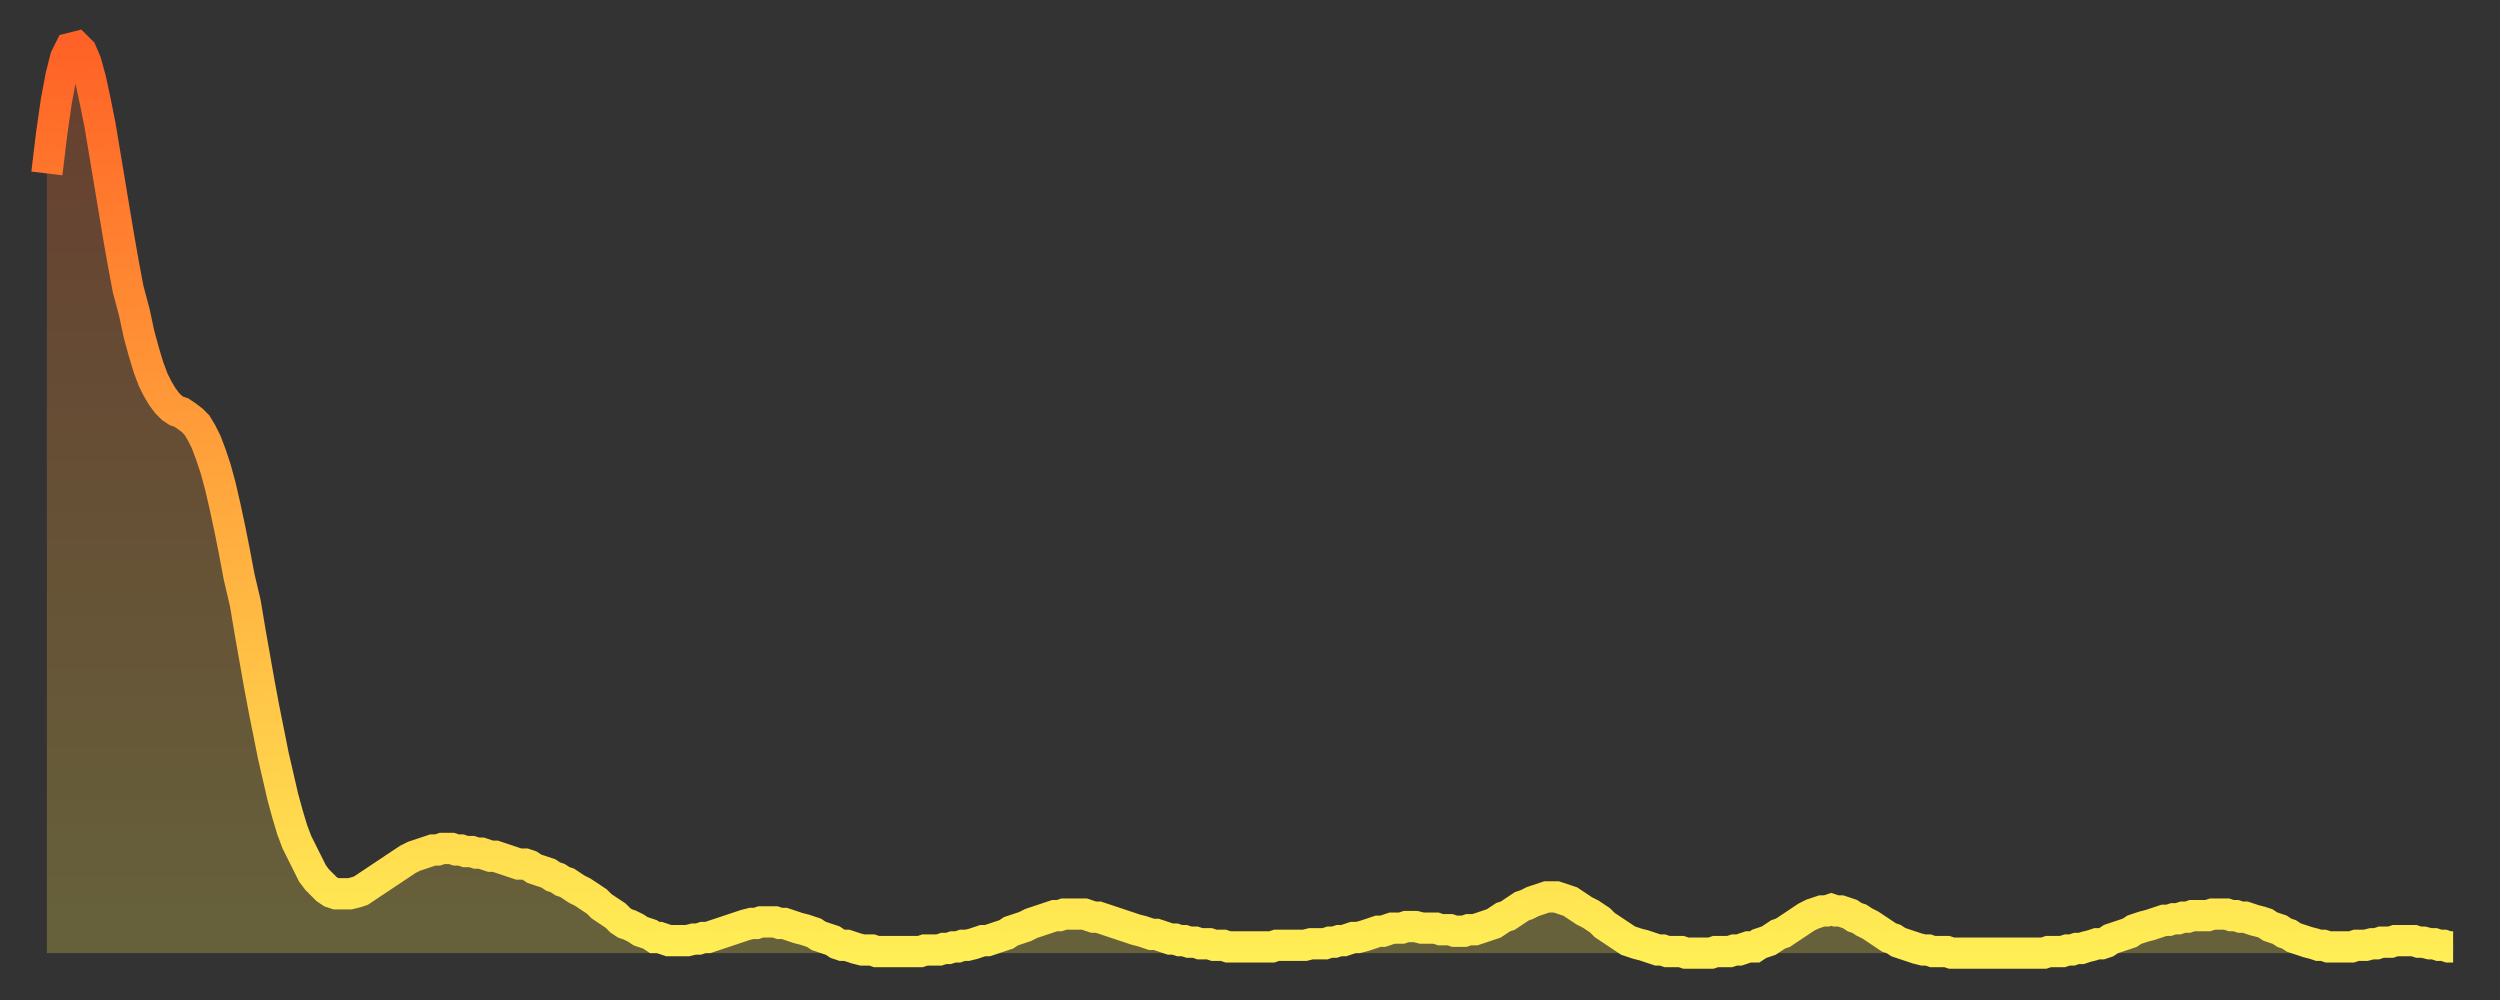
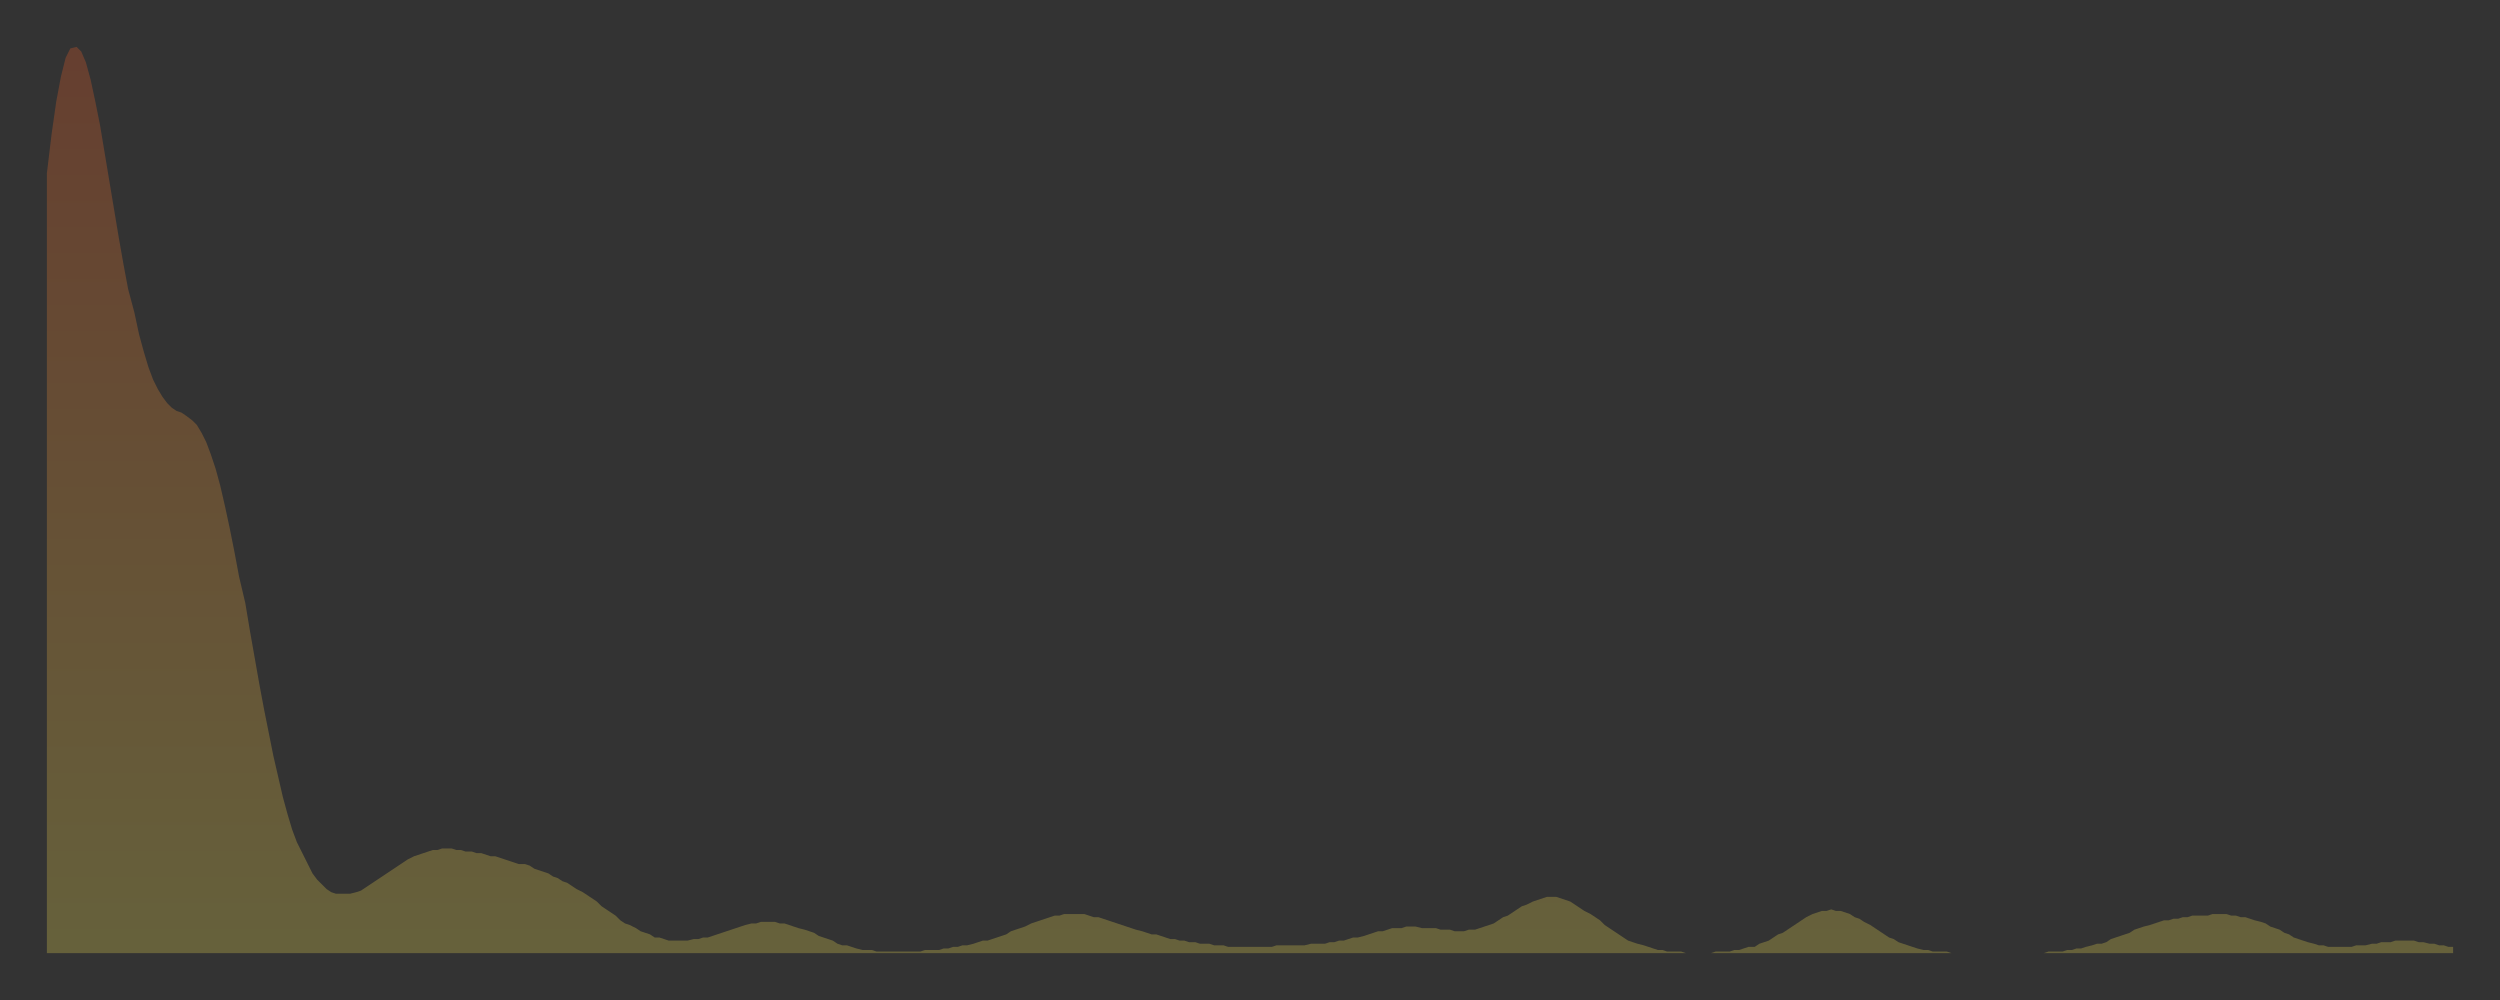
<svg xmlns="http://www.w3.org/2000/svg" baseProfile="full" height="64" version="1.1" width="160">
  <rect width="100%" height="100%" fill="#333333" stroke="none" />
  <defs>
    <linearGradient id="id1270648" x1="0" x2="0" y1="0" y2="1">
      <stop offset="0%" stop-color="#ff6226" />
      <stop offset="50%" stop-color="#ffa83d" />
      <stop offset="100%" stop-color="#ffee55" />
    </linearGradient>
  </defs>
  <g transform="translate(3,3)">
    <g>
-       <path d="M 0.0 8.1 0.3 5.6 0.6 3.5 0.9 1.9 1.2 0.7 1.5 0.1 1.9 0.0 2.2 0.3 2.5 1.0 2.8 2.1 3.1 3.5 3.4 5.0 3.7 6.8 4.0 8.6 4.3 10.4 4.6 12.2 4.9 13.9 5.2 15.5 5.6 17.0 5.9 18.4 6.2 19.5 6.5 20.5 6.8 21.3 7.1 21.9 7.4 22.4 7.7 22.8 8.0 23.1 8.3 23.3 8.6 23.4 8.9 23.6 9.3 23.9 9.6 24.2 9.9 24.7 10.2 25.3 10.5 26.1 10.8 27.0 11.1 28.1 11.4 29.4 11.7 30.8 12.0 32.3 12.3 33.9 12.7 35.6 13.0 37.4 13.3 39.1 13.6 40.8 13.9 42.4 14.2 43.9 14.5 45.4 14.8 46.7 15.1 48.0 15.4 49.1 15.7 50.1 16.0 50.9 16.4 51.7 16.7 52.3 17.0 52.9 17.3 53.3 17.6 53.6 17.9 53.9 18.2 54.1 18.5 54.2 18.8 54.2 19.1 54.2 19.4 54.2 19.8 54.1 20.1 54.0 20.4 53.8 20.7 53.6 21.0 53.4 21.3 53.2 21.6 53.0 21.9 52.8 22.2 52.6 22.5 52.4 22.8 52.2 23.1 52.0 23.5 51.8 23.8 51.7 24.1 51.6 24.4 51.5 24.7 51.4 25.0 51.4 25.3 51.3 25.6 51.3 25.9 51.3 26.2 51.4 26.5 51.4 26.8 51.5 27.2 51.5 27.5 51.6 27.8 51.6 28.1 51.7 28.4 51.8 28.7 51.8 29.0 51.9 29.3 52.0 29.6 52.1 29.9 52.2 30.2 52.3 30.6 52.3 30.9 52.4 31.2 52.6 31.5 52.7 31.8 52.8 32.1 52.9 32.4 53.1 32.7 53.2 33.0 53.4 33.3 53.5 33.6 53.7 33.9 53.9 34.3 54.1 34.6 54.3 34.9 54.5 35.2 54.7 35.5 55.0 35.8 55.2 36.1 55.4 36.4 55.6 36.7 55.9 37.0 56.1 37.3 56.2 37.7 56.4 38.0 56.6 38.3 56.7 38.6 56.8 38.9 57.0 39.2 57.0 39.5 57.1 39.8 57.2 40.1 57.2 40.4 57.2 40.7 57.2 41.0 57.2 41.4 57.1 41.7 57.1 42.0 57.0 42.3 57.0 42.6 56.9 42.9 56.8 43.2 56.7 43.5 56.6 43.8 56.5 44.1 56.4 44.4 56.3 44.7 56.2 45.1 56.1 45.4 56.1 45.7 56.0 46.0 56.0 46.3 56.0 46.6 56.0 46.9 56.1 47.2 56.1 47.5 56.2 47.8 56.3 48.1 56.4 48.5 56.5 48.8 56.6 49.1 56.7 49.4 56.9 49.7 57.0 50.0 57.1 50.3 57.2 50.6 57.4 50.9 57.5 51.2 57.5 51.5 57.6 51.8 57.7 52.2 57.8 52.5 57.8 52.8 57.8 53.1 57.9 53.4 57.9 53.7 57.9 54.0 57.9 54.3 57.9 54.6 57.9 54.9 57.9 55.2 57.9 55.6 57.9 55.9 57.9 56.2 57.8 56.5 57.8 56.8 57.8 57.1 57.8 57.4 57.7 57.7 57.7 58.0 57.6 58.3 57.6 58.6 57.5 58.9 57.5 59.3 57.4 59.6 57.3 59.9 57.2 60.2 57.2 60.5 57.1 60.8 57.0 61.1 56.9 61.4 56.8 61.7 56.6 62.0 56.5 62.3 56.4 62.6 56.3 63.0 56.1 63.3 56.0 63.6 55.9 63.9 55.8 64.2 55.7 64.5 55.6 64.8 55.6 65.1 55.5 65.4 55.5 65.7 55.5 66.0 55.5 66.4 55.5 66.7 55.6 67.0 55.7 67.3 55.7 67.6 55.8 67.9 55.9 68.2 56.0 68.5 56.1 68.8 56.2 69.1 56.3 69.4 56.4 69.7 56.5 70.1 56.6 70.4 56.7 70.7 56.8 71.0 56.8 71.3 56.9 71.6 57.0 71.9 57.1 72.2 57.1 72.5 57.2 72.8 57.2 73.1 57.3 73.5 57.3 73.8 57.4 74.1 57.4 74.4 57.4 74.7 57.5 75.0 57.5 75.3 57.5 75.6 57.6 75.9 57.6 76.2 57.6 76.5 57.6 76.8 57.6 77.2 57.6 77.5 57.6 77.8 57.6 78.1 57.6 78.4 57.6 78.7 57.5 79.0 57.5 79.3 57.5 79.6 57.5 79.9 57.5 80.2 57.5 80.5 57.5 80.9 57.4 81.2 57.4 81.5 57.4 81.8 57.4 82.1 57.3 82.4 57.3 82.7 57.2 83.0 57.2 83.3 57.1 83.6 57.0 83.9 57.0 84.3 56.9 84.6 56.8 84.9 56.7 85.2 56.6 85.5 56.6 85.8 56.5 86.1 56.4 86.4 56.4 86.7 56.4 87.0 56.3 87.3 56.3 87.6 56.3 88.0 56.4 88.3 56.4 88.6 56.4 88.9 56.4 89.2 56.5 89.5 56.5 89.8 56.5 90.1 56.6 90.4 56.6 90.7 56.6 91.0 56.5 91.4 56.5 91.7 56.4 92.0 56.3 92.3 56.2 92.6 56.1 92.9 55.9 93.2 55.7 93.5 55.6 93.8 55.4 94.1 55.2 94.4 55.0 94.7 54.9 95.1 54.7 95.4 54.6 95.7 54.5 96.0 54.4 96.3 54.4 96.6 54.4 96.9 54.5 97.2 54.6 97.5 54.7 97.8 54.9 98.1 55.1 98.4 55.3 98.8 55.5 99.1 55.7 99.4 55.9 99.7 56.2 100.0 56.4 100.3 56.6 100.6 56.8 100.9 57.0 101.2 57.2 101.5 57.3 101.8 57.4 102.2 57.5 102.5 57.6 102.8 57.7 103.1 57.8 103.4 57.8 103.7 57.9 104.0 57.9 104.3 57.9 104.6 57.9 104.9 58.0 105.2 58.0 105.5 58.0 105.9 58.0 106.2 58.0 106.5 58.0 106.8 57.9 107.1 57.9 107.4 57.9 107.7 57.9 108.0 57.8 108.3 57.8 108.6 57.7 108.9 57.6 109.3 57.6 109.6 57.4 109.9 57.3 110.2 57.2 110.5 57.0 110.8 56.8 111.1 56.7 111.4 56.5 111.7 56.3 112.0 56.1 112.3 55.9 112.6 55.7 113.0 55.5 113.3 55.4 113.6 55.3 113.9 55.3 114.2 55.2 114.5 55.3 114.8 55.3 115.1 55.4 115.4 55.5 115.7 55.7 116.0 55.8 116.3 56.0 116.7 56.2 117.0 56.4 117.3 56.6 117.6 56.8 117.9 57.0 118.2 57.1 118.5 57.3 118.8 57.4 119.1 57.5 119.4 57.6 119.7 57.7 120.1 57.8 120.4 57.8 120.7 57.9 121.0 57.9 121.3 57.9 121.6 57.9 121.9 58.0 122.2 58.0 122.5 58.0 122.8 58.0 123.1 58.0 123.4 58.0 123.8 58.0 124.1 58.0 124.4 58.0 124.7 58.0 125.0 58.0 125.3 58.0 125.6 58.0 125.9 58.0 126.2 58.0 126.5 58.0 126.8 58.0 127.2 58.0 127.5 58.0 127.8 58.0 128.1 57.9 128.4 57.9 128.7 57.9 129.0 57.9 129.3 57.8 129.6 57.8 129.9 57.7 130.2 57.7 130.5 57.6 130.9 57.5 131.2 57.4 131.5 57.4 131.8 57.3 132.1 57.1 132.4 57.0 132.7 56.9 133.0 56.8 133.3 56.7 133.6 56.5 133.9 56.4 134.2 56.3 134.6 56.2 134.9 56.1 135.2 56.0 135.5 55.9 135.8 55.9 136.1 55.8 136.4 55.8 136.7 55.7 137.0 55.7 137.3 55.6 137.6 55.6 138.0 55.6 138.3 55.6 138.6 55.5 138.9 55.5 139.2 55.5 139.5 55.5 139.8 55.6 140.1 55.6 140.4 55.7 140.7 55.7 141.0 55.8 141.3 55.9 141.7 56.0 142.0 56.1 142.3 56.3 142.6 56.4 142.9 56.5 143.2 56.7 143.5 56.8 143.8 57.0 144.1 57.1 144.4 57.2 144.7 57.3 145.1 57.4 145.4 57.5 145.7 57.5 146.0 57.6 146.3 57.6 146.6 57.6 146.9 57.6 147.2 57.6 147.5 57.6 147.8 57.5 148.1 57.5 148.4 57.5 148.8 57.4 149.1 57.4 149.4 57.3 149.7 57.3 150.0 57.3 150.3 57.2 150.6 57.2 150.9 57.2 151.2 57.2 151.5 57.2 151.8 57.3 152.1 57.3 152.5 57.4 152.8 57.4 153.1 57.5 153.4 57.5 153.7 57.6 154.0 57.6" fill="none" id="graph-curve" opacity="1" stroke="url(#id1270648)" stroke-width="2" />
      <path d="M 0 58 L 0.0 8.1 0.3 5.6 0.6 3.5 0.9 1.9 1.2 0.7 1.5 0.1 1.9 0.0 2.2 0.3 2.5 1.0 2.8 2.1 3.1 3.5 3.4 5.0 3.7 6.8 4.0 8.6 4.3 10.4 4.6 12.2 4.9 13.9 5.2 15.5 5.6 17.0 5.9 18.4 6.2 19.5 6.5 20.5 6.8 21.3 7.1 21.9 7.4 22.4 7.7 22.8 8.0 23.1 8.3 23.3 8.6 23.4 8.9 23.6 9.3 23.9 9.6 24.2 9.9 24.7 10.2 25.3 10.5 26.1 10.8 27.0 11.1 28.1 11.4 29.4 11.7 30.8 12.0 32.3 12.3 33.9 12.7 35.6 13.0 37.4 13.3 39.1 13.6 40.8 13.9 42.4 14.2 43.9 14.5 45.4 14.8 46.7 15.1 48.0 15.4 49.1 15.7 50.1 16.0 50.9 16.4 51.7 16.7 52.3 17.0 52.9 17.3 53.3 17.6 53.6 17.9 53.9 18.2 54.1 18.5 54.2 18.8 54.2 19.1 54.2 19.4 54.2 19.8 54.1 20.1 54.0 20.4 53.8 20.7 53.6 21.0 53.4 21.3 53.2 21.6 53.0 21.9 52.8 22.2 52.6 22.5 52.4 22.8 52.2 23.1 52.0 23.5 51.8 23.8 51.7 24.1 51.6 24.4 51.5 24.7 51.4 25.0 51.4 25.3 51.3 25.6 51.3 25.9 51.3 26.2 51.4 26.5 51.4 26.8 51.5 27.2 51.5 27.5 51.6 27.8 51.6 28.1 51.7 28.4 51.8 28.7 51.8 29.0 51.9 29.3 52.0 29.6 52.1 29.9 52.2 30.2 52.3 30.6 52.3 30.9 52.4 31.2 52.6 31.5 52.7 31.8 52.8 32.1 52.9 32.4 53.1 32.7 53.2 33.0 53.4 33.3 53.5 33.6 53.7 33.9 53.9 34.3 54.1 34.6 54.3 34.9 54.5 35.2 54.7 35.5 55.0 35.8 55.2 36.1 55.4 36.4 55.6 36.7 55.9 37.0 56.1 37.3 56.2 37.7 56.4 38.0 56.6 38.3 56.7 38.6 56.8 38.9 57.0 39.2 57.0 39.5 57.1 39.8 57.2 40.1 57.2 40.4 57.2 40.7 57.2 41.0 57.2 41.4 57.1 41.7 57.1 42.0 57.0 42.3 57.0 42.6 56.9 42.9 56.8 43.2 56.7 43.5 56.6 43.8 56.5 44.1 56.4 44.4 56.3 44.7 56.2 45.1 56.1 45.4 56.1 45.7 56.0 46.0 56.0 46.3 56.0 46.6 56.0 46.9 56.1 47.2 56.1 47.5 56.2 47.8 56.3 48.1 56.4 48.5 56.5 48.8 56.6 49.1 56.7 49.4 56.9 49.7 57.0 50.0 57.1 50.3 57.2 50.6 57.4 50.9 57.5 51.2 57.5 51.5 57.6 51.8 57.7 52.2 57.8 52.5 57.8 52.8 57.8 53.1 57.9 53.4 57.9 53.7 57.9 54.0 57.9 54.3 57.9 54.6 57.9 54.9 57.9 55.2 57.9 55.6 57.9 55.9 57.9 56.2 57.8 56.5 57.8 56.8 57.8 57.1 57.8 57.4 57.7 57.7 57.7 58.0 57.6 58.3 57.6 58.6 57.5 58.9 57.5 59.3 57.4 59.6 57.3 59.9 57.2 60.2 57.2 60.5 57.1 60.8 57.0 61.1 56.9 61.4 56.8 61.7 56.6 62.0 56.5 62.3 56.4 62.6 56.3 63.0 56.1 63.3 56.0 63.6 55.9 63.9 55.8 64.2 55.7 64.5 55.6 64.8 55.6 65.1 55.5 65.4 55.5 65.7 55.5 66.0 55.5 66.4 55.5 66.7 55.6 67.0 55.7 67.3 55.7 67.6 55.8 67.9 55.9 68.2 56.0 68.5 56.1 68.8 56.2 69.1 56.3 69.4 56.4 69.7 56.5 70.1 56.6 70.4 56.7 70.7 56.8 71.0 56.8 71.3 56.9 71.6 57.0 71.9 57.1 72.2 57.1 72.5 57.2 72.8 57.2 73.1 57.3 73.5 57.3 73.8 57.4 74.1 57.4 74.4 57.4 74.7 57.5 75.0 57.5 75.3 57.5 75.6 57.6 75.9 57.6 76.2 57.6 76.5 57.6 76.8 57.6 77.2 57.6 77.5 57.6 77.8 57.6 78.1 57.6 78.4 57.6 78.7 57.5 79.0 57.5 79.3 57.5 79.6 57.5 79.9 57.5 80.2 57.5 80.5 57.5 80.9 57.4 81.2 57.4 81.5 57.4 81.8 57.4 82.1 57.3 82.4 57.3 82.7 57.2 83.0 57.2 83.3 57.1 83.6 57.0 83.9 57.0 84.3 56.9 84.6 56.8 84.9 56.7 85.2 56.6 85.5 56.6 85.8 56.5 86.1 56.4 86.4 56.4 86.7 56.4 87.0 56.3 87.3 56.3 87.6 56.3 88.0 56.4 88.3 56.4 88.6 56.4 88.9 56.4 89.2 56.5 89.5 56.5 89.8 56.5 90.1 56.6 90.4 56.6 90.7 56.6 91.0 56.5 91.4 56.5 91.7 56.4 92.0 56.3 92.3 56.2 92.6 56.1 92.9 55.9 93.2 55.7 93.5 55.6 93.8 55.4 94.1 55.2 94.4 55.0 94.7 54.9 95.1 54.7 95.4 54.6 95.7 54.5 96.0 54.4 96.3 54.4 96.6 54.4 96.9 54.5 97.2 54.6 97.5 54.7 97.8 54.9 98.1 55.1 98.4 55.3 98.8 55.5 99.1 55.7 99.4 55.9 99.7 56.2 100.0 56.4 100.3 56.6 100.6 56.8 100.9 57.0 101.2 57.2 101.5 57.3 101.8 57.4 102.2 57.5 102.5 57.6 102.8 57.7 103.1 57.8 103.4 57.8 103.7 57.9 104.0 57.9 104.3 57.9 104.6 57.9 104.9 58.0 105.2 58.0 105.5 58.0 105.9 58.0 106.2 58.0 106.5 58.0 106.8 57.9 107.1 57.9 107.4 57.9 107.7 57.9 108.0 57.8 108.3 57.8 108.6 57.7 108.9 57.6 109.3 57.6 109.6 57.4 109.9 57.3 110.2 57.2 110.5 57.0 110.8 56.8 111.1 56.7 111.4 56.5 111.7 56.3 112.0 56.1 112.3 55.9 112.6 55.7 113.0 55.5 113.3 55.4 113.6 55.3 113.9 55.3 114.2 55.2 114.5 55.3 114.8 55.3 115.1 55.4 115.4 55.5 115.7 55.7 116.0 55.8 116.3 56.0 116.7 56.2 117.0 56.4 117.3 56.6 117.6 56.8 117.9 57.0 118.2 57.1 118.5 57.3 118.8 57.4 119.1 57.5 119.4 57.6 119.7 57.7 120.1 57.8 120.4 57.8 120.7 57.9 121.0 57.9 121.3 57.9 121.6 57.9 121.9 58.0 122.2 58.0 122.5 58.0 122.8 58.0 123.1 58.0 123.4 58.0 123.8 58.0 124.1 58.0 124.4 58.0 124.7 58.0 125.0 58.0 125.3 58.0 125.6 58.0 125.9 58.0 126.2 58.0 126.5 58.0 126.8 58.0 127.2 58.0 127.5 58.0 127.8 58.0 128.1 57.9 128.4 57.9 128.7 57.9 129.0 57.9 129.3 57.8 129.6 57.8 129.9 57.7 130.2 57.7 130.5 57.6 130.9 57.5 131.2 57.4 131.5 57.4 131.8 57.3 132.1 57.1 132.4 57.0 132.7 56.9 133.0 56.8 133.3 56.7 133.6 56.5 133.9 56.4 134.2 56.3 134.6 56.2 134.9 56.1 135.2 56.0 135.5 55.9 135.8 55.9 136.1 55.8 136.4 55.8 136.7 55.7 137.0 55.7 137.3 55.6 137.6 55.6 138.0 55.6 138.3 55.6 138.6 55.5 138.9 55.5 139.2 55.5 139.5 55.5 139.8 55.6 140.1 55.6 140.4 55.7 140.7 55.7 141.0 55.8 141.3 55.9 141.7 56.0 142.0 56.1 142.3 56.3 142.6 56.4 142.9 56.5 143.2 56.7 143.5 56.8 143.8 57.0 144.1 57.1 144.4 57.2 144.7 57.3 145.1 57.4 145.4 57.5 145.7 57.5 146.0 57.6 146.3 57.6 146.6 57.6 146.9 57.6 147.2 57.6 147.5 57.6 147.8 57.5 148.1 57.5 148.4 57.5 148.8 57.4 149.1 57.4 149.4 57.3 149.7 57.3 150.0 57.3 150.3 57.2 150.6 57.2 150.9 57.2 151.2 57.2 151.5 57.2 151.8 57.3 152.1 57.3 152.5 57.4 152.8 57.4 153.1 57.5 153.4 57.5 153.7 57.6 154.0 57.6 154 58" fill="url(#id1270648)" fill-opacity=".25" id="graph-shadow" />
    </g>
  </g>
</svg>